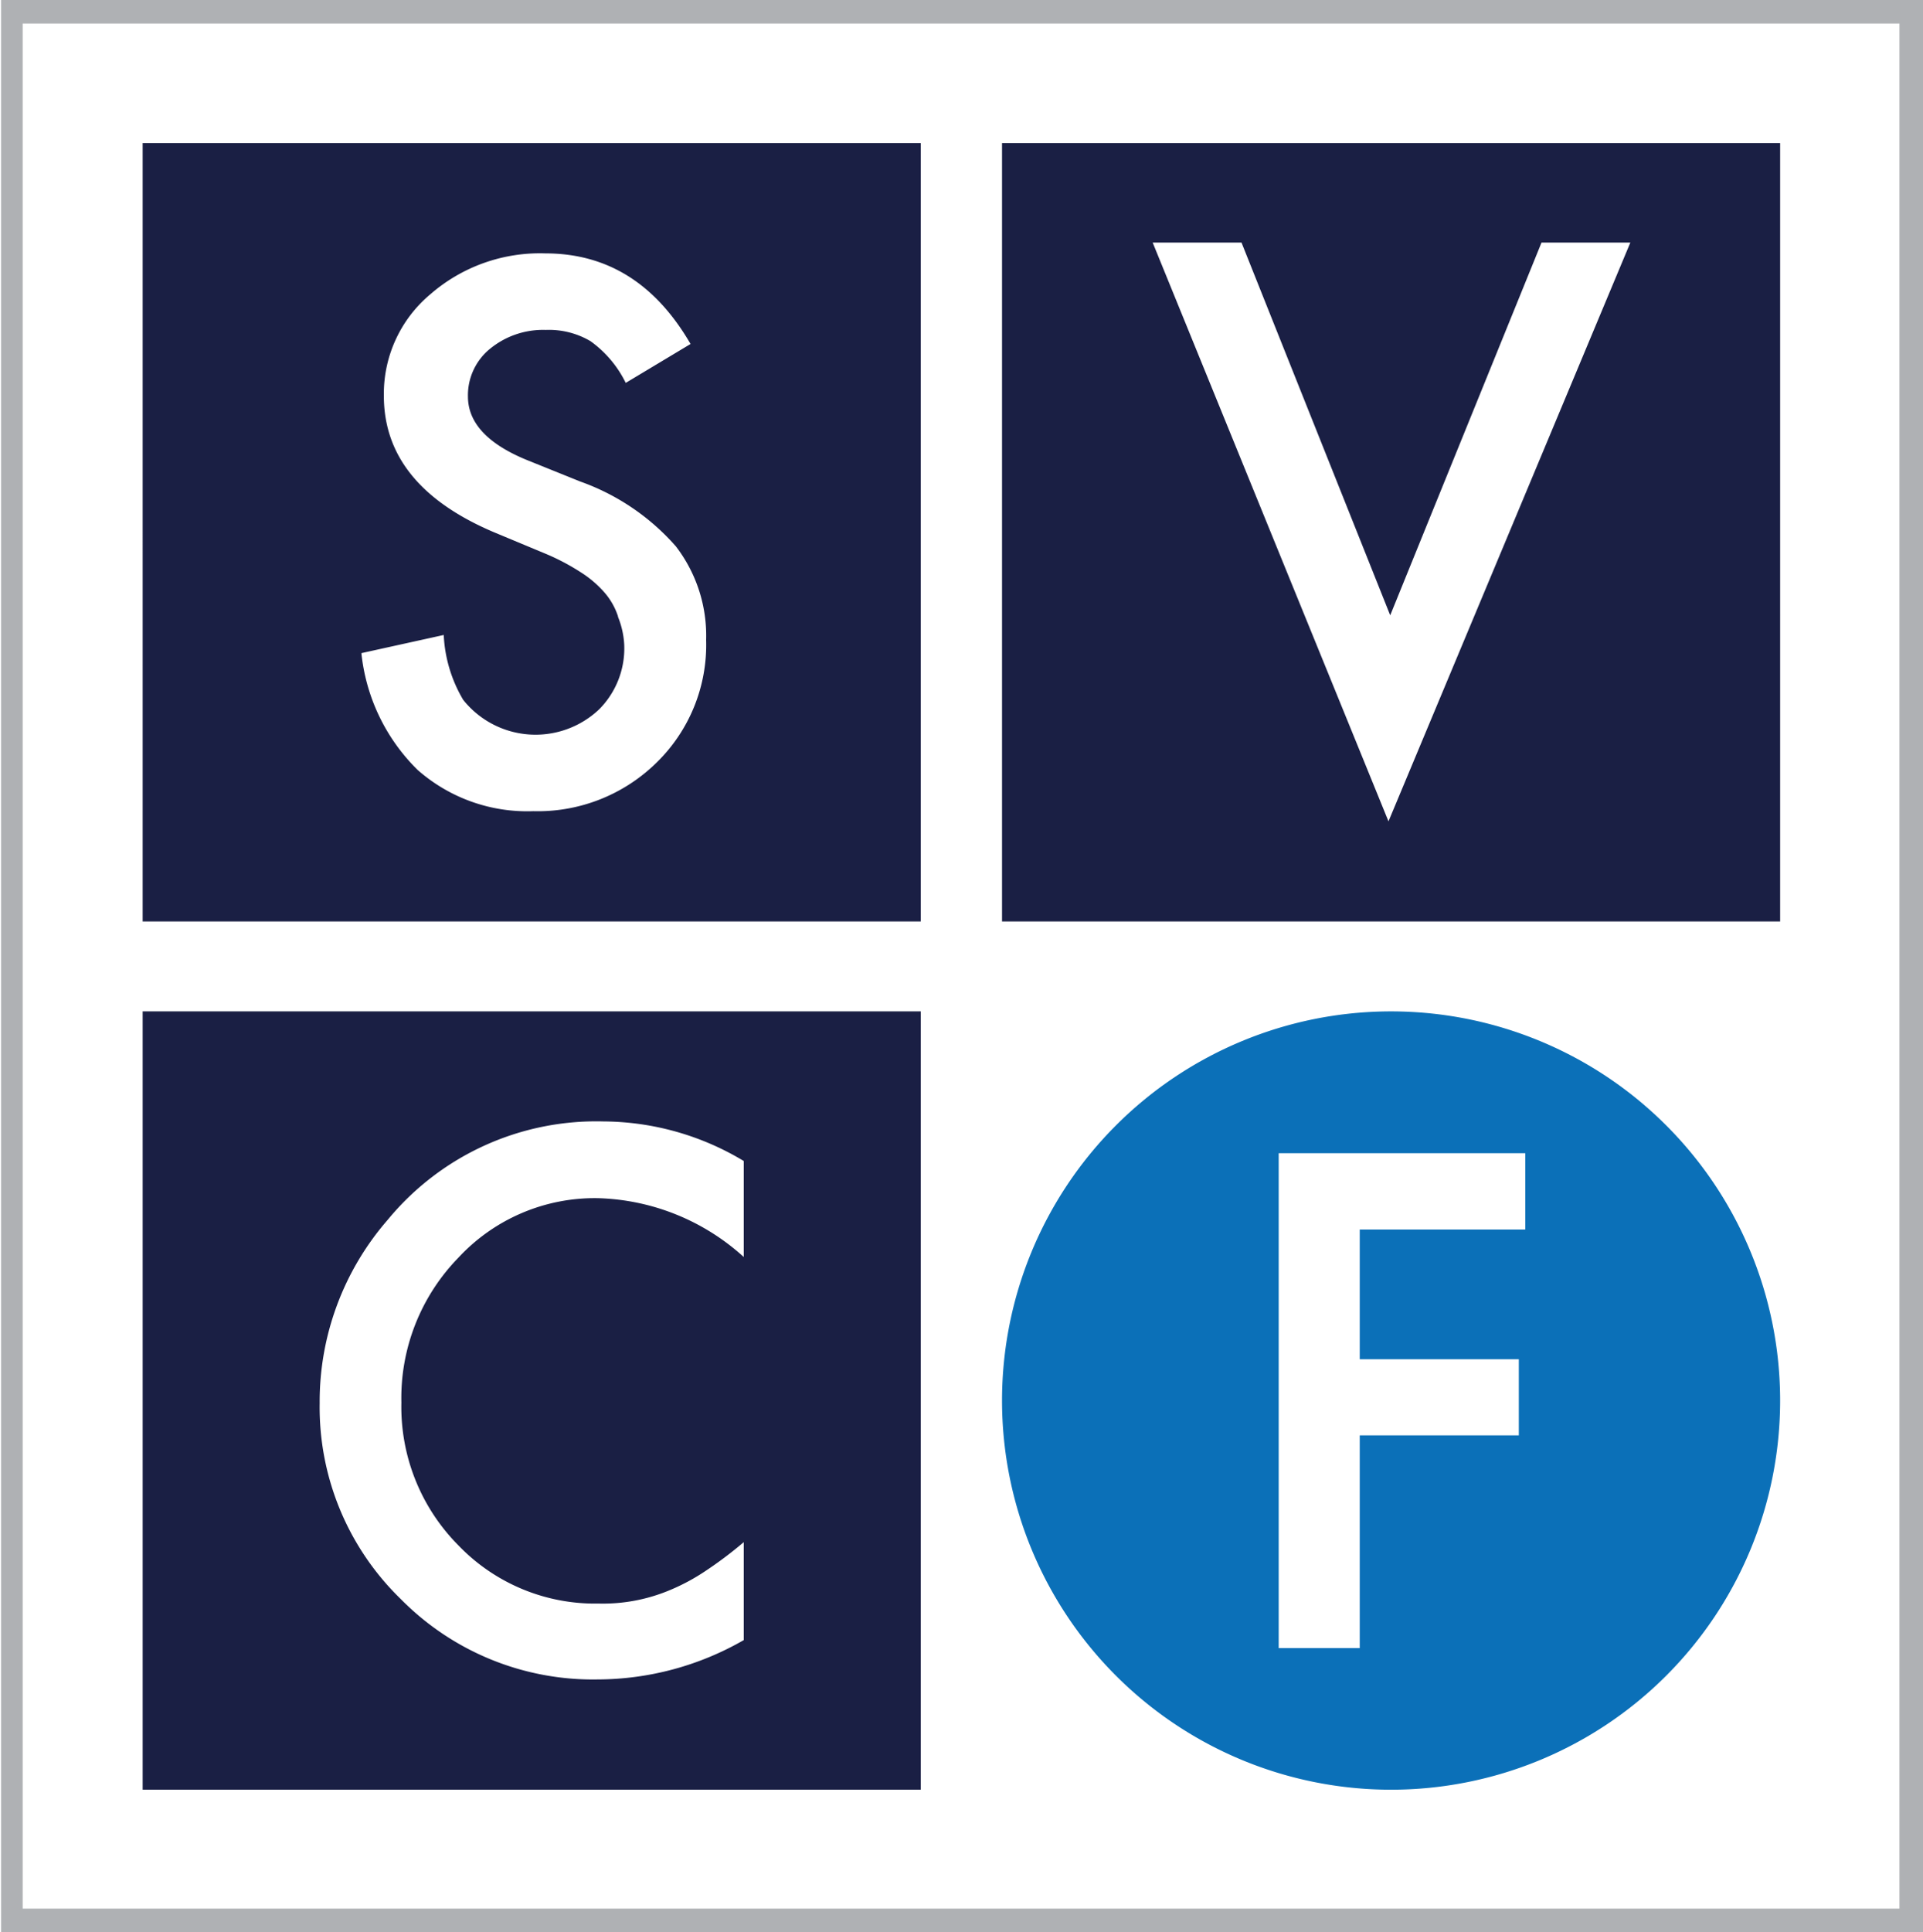
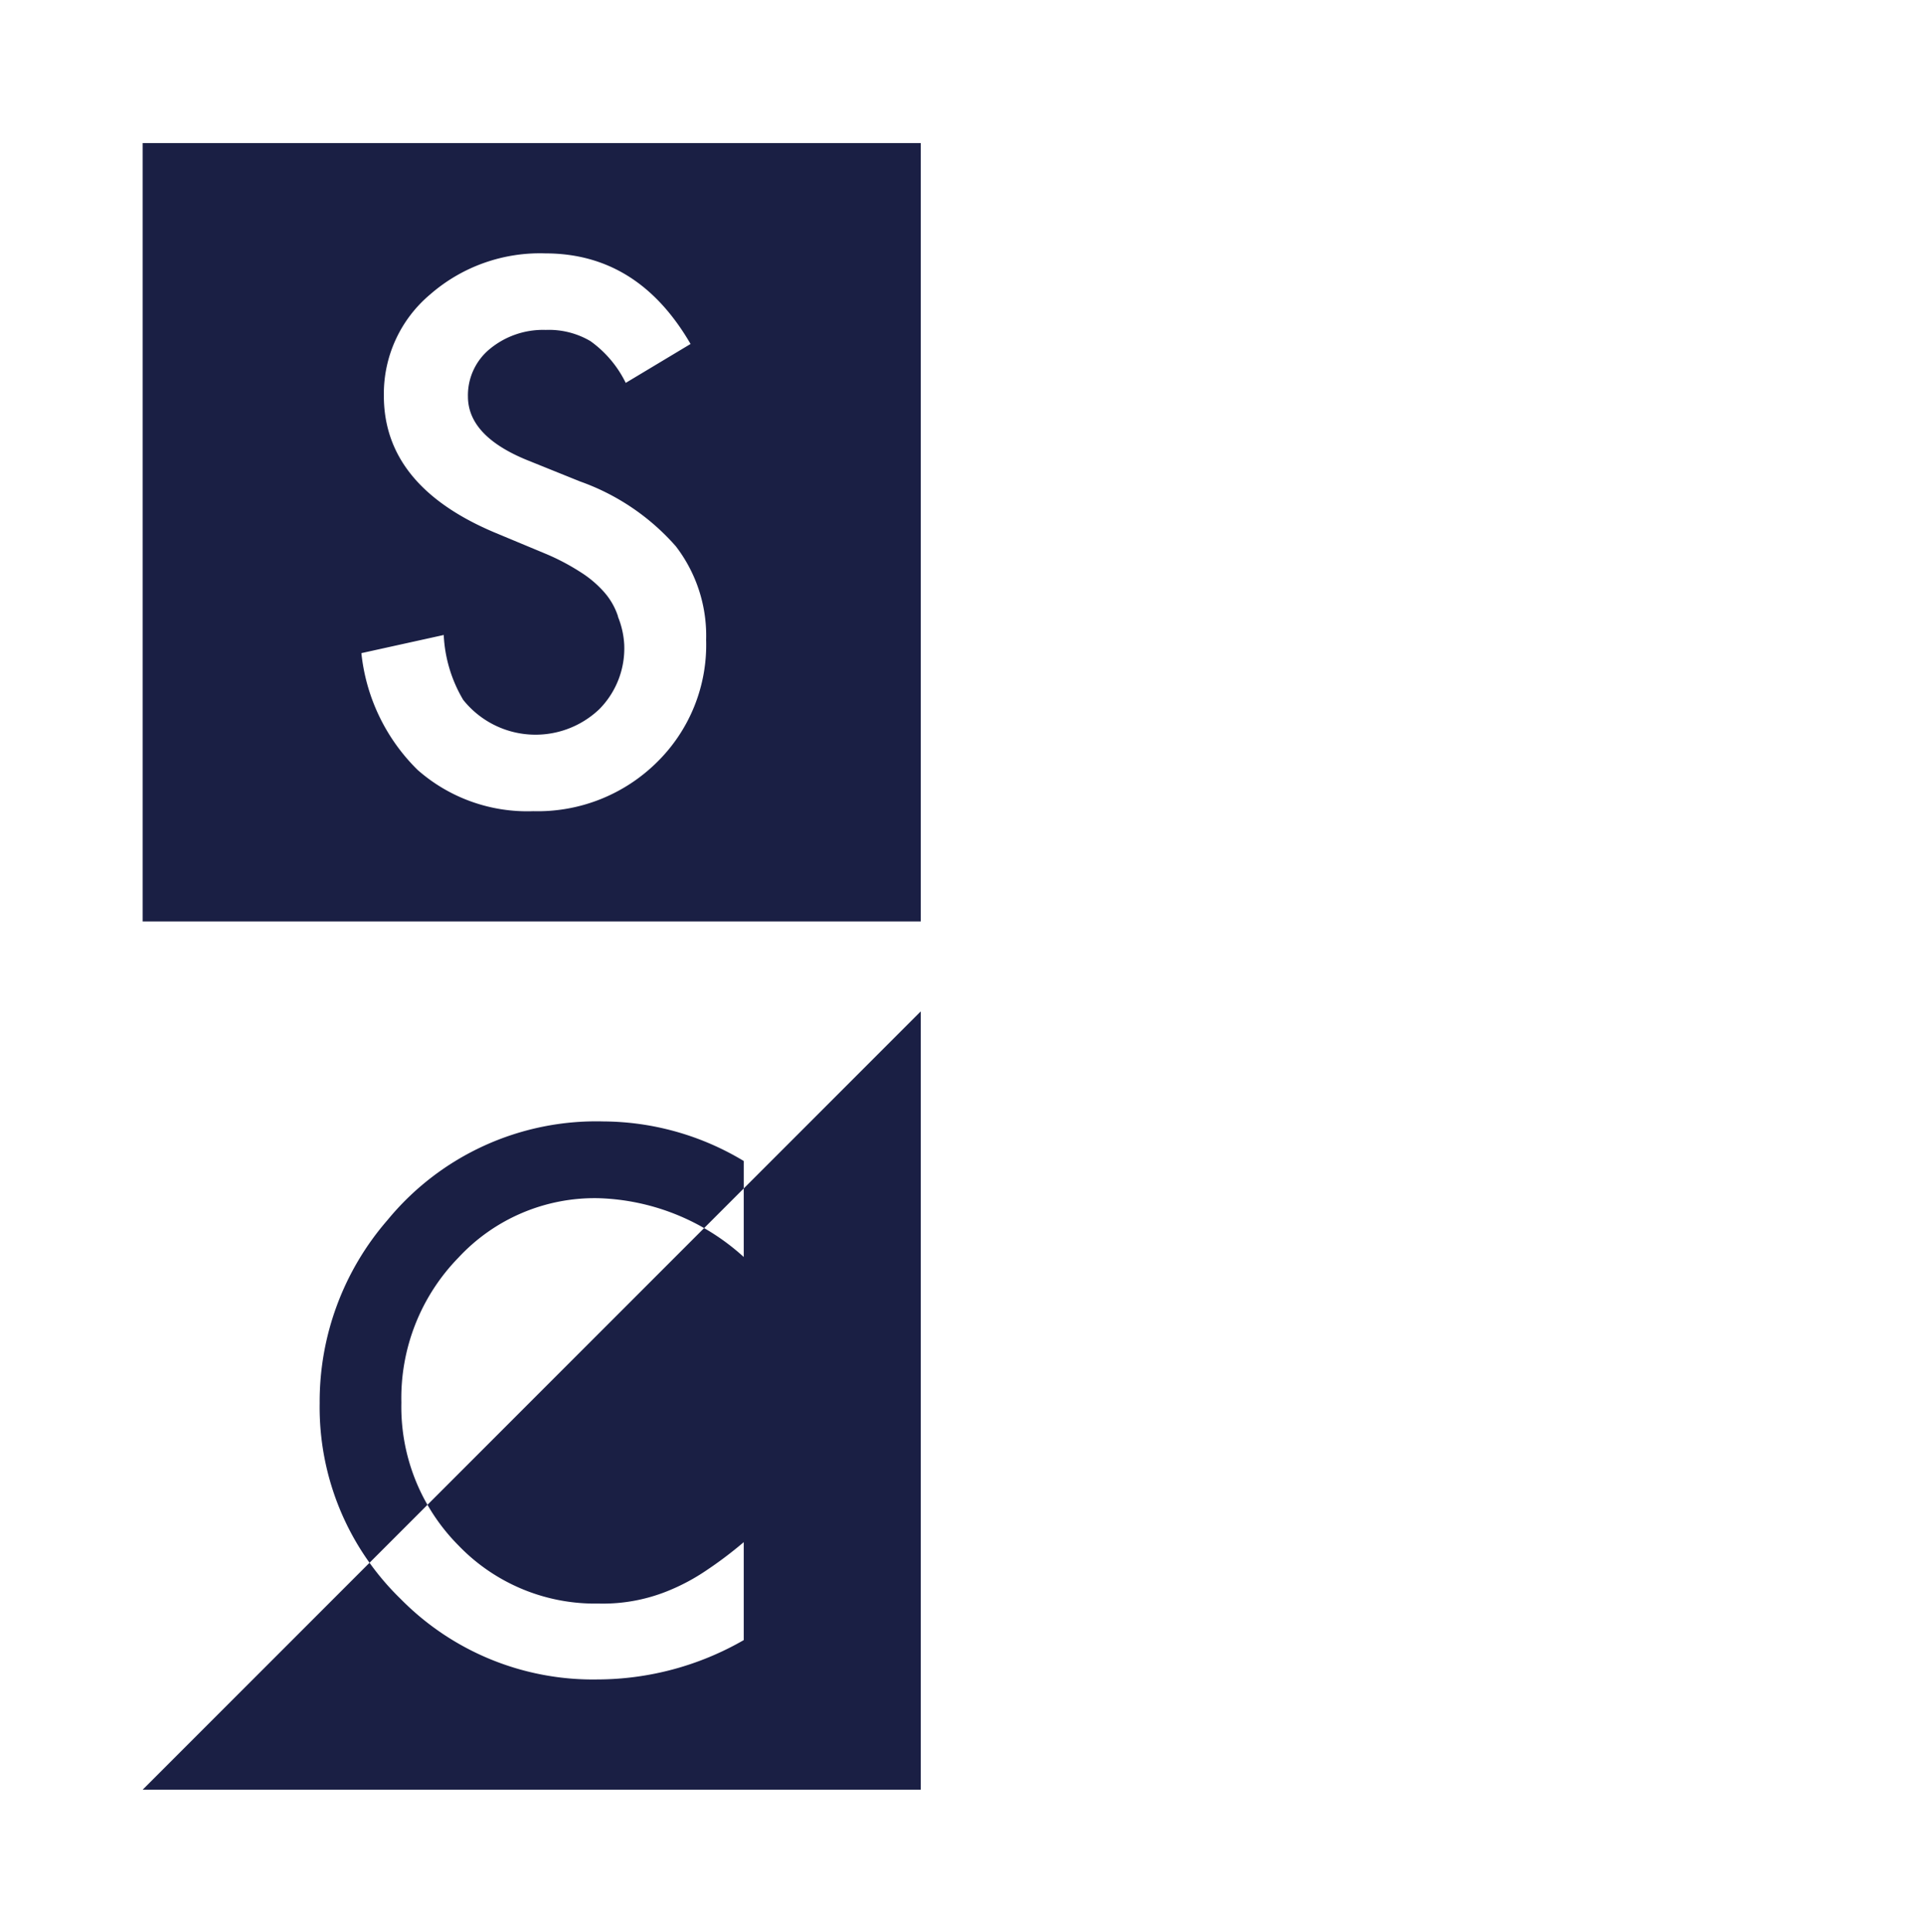
<svg xmlns="http://www.w3.org/2000/svg" id="Layer_1" data-name="Layer 1" viewBox="0 0 88.97 89.37">
  <defs>
    <style>.cls-1{fill:#1a1f44;}.cls-2{fill:#0b70b8;}.cls-3{fill:#afb1b4;}</style>
  </defs>
  <title>logo</title>
  <path class="cls-1" d="M552.55,287h36V251h-36Zm22-14.09a3.2,3.2,0,0,0-.62-1.11,5,5,0,0,0-1.11-.95,10.42,10.42,0,0,0-1.61-.85l-2.4-1q-5.1-2.16-5.1-6.31a6,6,0,0,1,2.14-4.69,7.72,7.72,0,0,1,5.33-1.9c2.87,0,5.1,1.4,6.72,4.19l-3,1.8a5.16,5.16,0,0,0-1.63-1.93,3.78,3.78,0,0,0-2.07-.52,3.87,3.87,0,0,0-2.6.89,2.77,2.77,0,0,0-1,2.19c0,1.21.91,2.19,2.71,2.93l2.48,1a10.61,10.61,0,0,1,4.43,3,6.78,6.78,0,0,1,1.4,4.33,7.6,7.6,0,0,1-2.29,5.67,7.84,7.84,0,0,1-5.71,2.25,7.67,7.67,0,0,1-5.35-1.91,8.86,8.86,0,0,1-2.6-5.4l3.81-.84a6.46,6.46,0,0,0,.9,3,4.28,4.28,0,0,0,6.3.43,4,4,0,0,0,1.15-3A4,4,0,0,0,574.53,272.88Z" transform="translate(-545.95 -244.38)" />
-   <path class="cls-1" d="M552.55,327.16h36v-36h-36Zm11.33-26.35a12.5,12.5,0,0,1,10-4.56,12.69,12.69,0,0,1,6.48,1.83v4.44a10.45,10.45,0,0,0-6.74-2.72,8.6,8.6,0,0,0-6.46,2.75,9.3,9.3,0,0,0-2.64,6.7,9.09,9.09,0,0,0,2.64,6.61,8.76,8.76,0,0,0,6.48,2.69,8,8,0,0,0,3.37-.65,9.47,9.47,0,0,0,1.6-.87,18.68,18.68,0,0,0,1.75-1.32v4.53a13.62,13.62,0,0,1-6.77,1.82,12.48,12.48,0,0,1-9.1-3.72,12.36,12.36,0,0,1-3.75-9.06A12.8,12.8,0,0,1,563.88,300.81Z" transform="translate(-545.95 -244.38)" />
-   <path class="cls-1" d="M592.31,251v36h36V251Zm17.88,31.37L599.28,255.6h4.11l6.88,17.24,7-17.24h4.11Z" transform="translate(-545.95 -244.38)" />
-   <path class="cls-2" d="M610.31,291.16a18,18,0,1,0,18,18A18,18,0,0,0,610.31,291.16Zm6.21,10.09h-7.66v6h7.36v3.52h-7.36v9.84h-3.75V297.72h11.41Z" transform="translate(-545.95 -244.38)" />
-   <path class="cls-3" d="M633.83,245.47v87.19H547V245.47h86.79m1.09-1.09H546v89.37h89V244.38Z" transform="translate(-545.95 -244.38)" />
+   <path class="cls-1" d="M552.55,327.16h36v-36Zm11.33-26.35a12.5,12.5,0,0,1,10-4.56,12.69,12.69,0,0,1,6.48,1.83v4.44a10.45,10.45,0,0,0-6.74-2.72,8.6,8.6,0,0,0-6.46,2.75,9.3,9.3,0,0,0-2.64,6.7,9.09,9.09,0,0,0,2.64,6.61,8.76,8.76,0,0,0,6.48,2.69,8,8,0,0,0,3.37-.65,9.47,9.47,0,0,0,1.6-.87,18.68,18.68,0,0,0,1.75-1.32v4.53a13.62,13.62,0,0,1-6.77,1.82,12.48,12.48,0,0,1-9.1-3.72,12.36,12.36,0,0,1-3.75-9.06A12.8,12.8,0,0,1,563.88,300.81Z" transform="translate(-545.95 -244.38)" />
</svg>